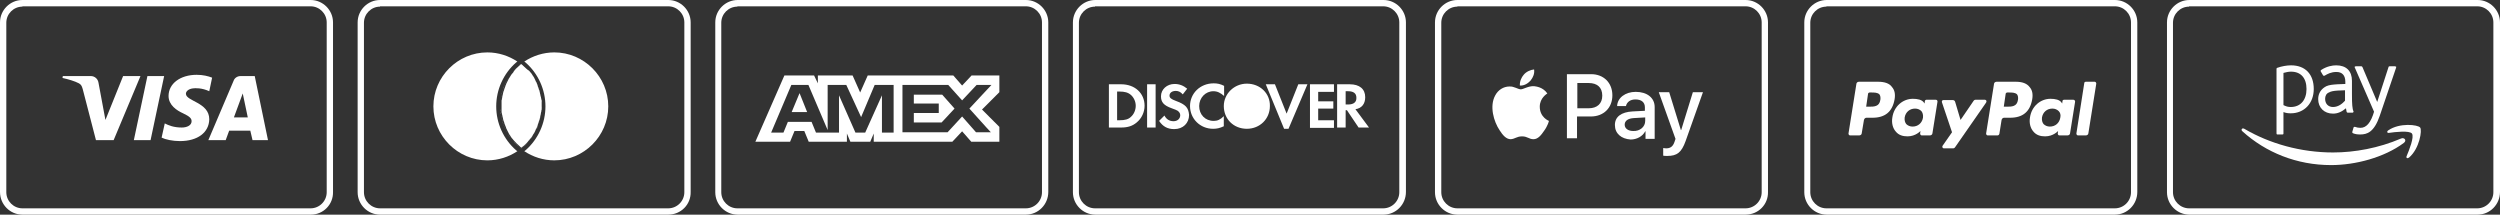
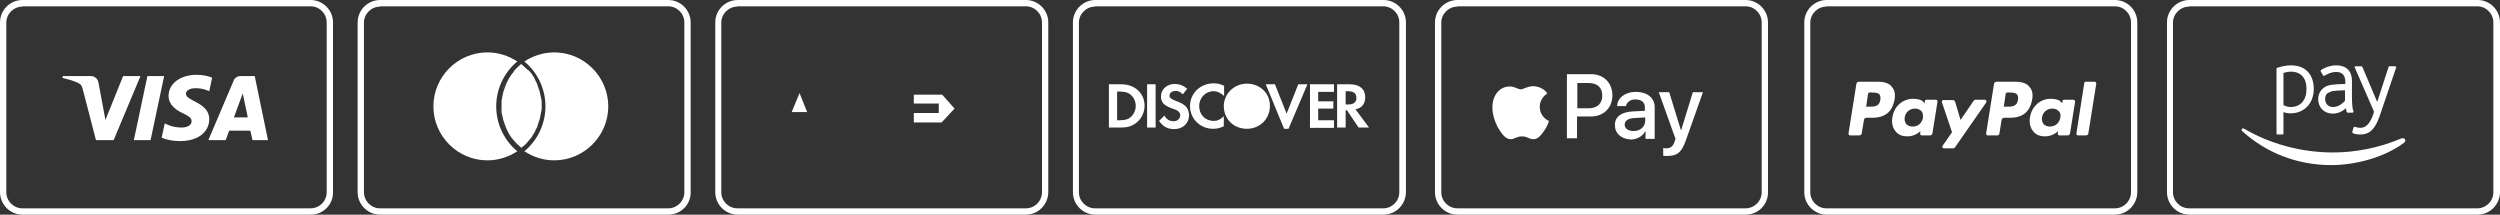
<svg xmlns="http://www.w3.org/2000/svg" id="Layer_1" viewBox="0 0 792 68">
  <rect x="0" y="0" width="792" height="68" fill="#333333" stroke="none" />
  <style>.st0,.st1{fill:#fff}.st1{fill-rule:evenodd;clip-rule:evenodd}.st2{fill:none}</style>
  <path class="st0" d="M157.2 33.7c0-5.3 2.3-10.4 6.3-13.9.1-.1.3-.2.4-.3-2.7-1.8-6-2.9-9.5-2.9-9.4 0-17.1 7.7-17.1 17.1s7.7 17.1 17.1 17.1c3.5 0 6.8-1.1 9.5-2.9-.1-.1-.3-.2-.4-.3-4-3.5-6.3-8.6-6.3-13.9zM175.6 16.6c-3.5 0-6.8 1.1-9.5 2.9.1.1.3.2.4.3 4 3.5 6.3 8.6 6.3 13.9s-2.3 10.4-6.3 13.9c-.1.1-.3.2-.4.3 2.7 1.8 6 2.9 9.5 2.9 9.4 0 17.1-7.7 17.1-17.1s-7.7-17.1-17.1-17.1z" />
  <path class="st0" d="M165.7 20.8c-.2-.2-.4-.4-.6-.5-.2.2-.4.4-.6.5-.7.6-1.3 1.2-1.8 1.9v.1c-.2.2-.3.4-.5.6l-.1.1c-.1.2-.3.4-.4.6 0 .1-.1.1-.1.2-.1.2-.3.4-.4.6 0 .1-.1.1-.1.2l-.3.6c0 .1-.1.2-.1.2l-.3.6c0 .1-.1.2-.1.3-.1.2-.2.4-.2.5 0 .1-.1.2-.1.3-.1.2-.1.4-.2.5 0 .1-.1.2-.1.4-.1.2-.1.3-.2.5 0 .1-.1.3-.1.4 0 .2-.1.3-.1.5 0 .1-.1.3-.1.4 0 .2-.1.3-.1.5s0 .3-.1.5c0 .2 0 .3-.1.5v3.6c0 .2 0 .3.1.5 0 .2 0 .3.1.5 0 .2.1.3.1.5 0 .1.1.3.1.4 0 .2.1.3.1.5 0 .1.1.3.1.4.1.2.1.3.2.5 0 .1.1.2.1.4.1.2.1.4.2.5 0 .1.1.2.1.3.1.2.2.4.2.5 0 .1.1.2.1.3l.3.6c0 .1.1.2.1.2l.3.6c0 .1.1.1.1.2.1.2.2.4.4.6 0 .1.1.1.1.2.1.2.3.4.4.6l.1.1c.2.2.3.4.5.6.6.7 1.2 1.3 1.9 1.9.2.2.4.4.6.5.2-.2.4-.4.6-.5.7-.6 1.3-1.2 1.8-1.9l.1-.1c.2-.2.3-.4.5-.6l.1-.1c.1-.2.3-.4.4-.6 0-.1.1-.1.1-.2.1-.2.2-.4.4-.6 0-.1.1-.1.1-.2l.3-.6c0-.1.1-.2.1-.3.1-.2.2-.4.3-.5 0-.1.1-.2.1-.3.1-.2.2-.3.2-.5 0-.1.1-.2.1-.4.1-.2.1-.3.2-.5 0-.1.1-.3.1-.4.1-.2.1-.3.2-.5 0-.1.1-.3.1-.4 0-.2.1-.3.1-.5s.1-.3.1-.5c0-.1.1-.3.1-.4 0-.2.1-.4.1-.5 0-.1 0-.3.1-.4 0-.2 0-.4.1-.6v-.3-1-1-.3c0-.2 0-.4-.1-.6 0-.1 0-.3-.1-.4 0-.2 0-.4-.1-.5 0-.2-.1-.3-.1-.4 0-.2-.1-.3-.1-.5s-.1-.3-.1-.5c0-.1-.1-.3-.1-.4 0-.2-.1-.3-.2-.5 0-.1-.1-.3-.1-.4-.1-.2-.1-.3-.2-.5 0-.1-.1-.2-.1-.4-.1-.2-.1-.4-.2-.5 0-.1-.1-.2-.1-.3-.1-.2-.2-.4-.3-.5 0-.1-.1-.2-.1-.3l-.3-.6c0-.1-.1-.2-.1-.2-.1-.2-.2-.4-.4-.6 0-.1-.1-.1-.1-.2-.1-.2-.3-.4-.4-.6l-.1-.1c-.2-.2-.3-.4-.5-.6l-.1-.1c-.7-.4-1.3-1.1-1.9-1.6zM158.5 33.4v-.7.7zM158.6 32.3v-.5.5zM158.6 35.6v-.5.5zM158.5 34.7V34v.7zM158.8 30.3c0-.1.1-.3.1-.4 0 .1 0 .2-.1.4zM159.3 28.4c0-.1.1-.2.1-.4 0 .2 0 .3-.1.4zM159.1 29.3c0-.1.1-.3.1-.4-.1.2-.1.3-.1.4zM158.7 31.3c0-.2 0-.3.1-.5-.1.1-.1.3-.1.5zM159.6 27.5c0-.1.1-.2.1-.3 0 .1 0 .2-.1.3zM158.7 36.6c0-.2 0-.3-.1-.5.1.2.1.3.1.5zM162 44l-.1-.1c0 .1.1.1.1.1zM160 26.6c0-.1.1-.2.1-.3 0 .1 0 .2-.1.3zM160.6 41.8c0-.1-.1-.2-.1-.2 0 .1 0 .1.1.2zM158.9 37.5c0-.1-.1-.3-.1-.4.1.1.1.3.1.4zM162.5 44.7zM161.5 43.3c0-.1-.1-.1-.1-.2 0 .1 0 .2.1.2zM160.1 41c0-.1-.1-.2-.1-.3.1.1.1.2.1.3zM159.4 39.3c0-.1-.1-.2-.1-.4.1.2.1.3.1.4zM159.2 38.4c0-.1-.1-.3-.1-.4 0 .2 0 .3.1.4zM159.8 40.2c0-.1-.1-.2-.1-.3 0 .1 0 .2.1.3zM161 42.6c0-.1-.1-.1-.1-.2 0 .1.1.1.1.2zM162.5 22.7zM160.9 25c0-.1.1-.1.1-.2 0 0-.1.1-.1.2zM161.9 23.4l.1-.1c0 .1-.1.1-.1.1zM160.4 25.8c0-.1.1-.2.1-.2s0 .1-.1.2zM161.4 24.2c0-.1.1-.1.1-.2-.1.1-.1.1-.1.2zM168.1 43.9l-.1.1c.1 0 .1 0 .1-.1z" />
  <path class="st0" d="M170.6 28c0 .1.1.3.1.4 0-.1-.1-.2-.1-.4zM171.1 29.8c0 .2.1.3.1.5 0-.1 0-.3-.1-.5zM171.5 34.7v-1-1 1c.1.3 0 .6 0 1zM171 38c0 .1-.1.3-.1.4 0-.1.1-.3.1-.4zM171.2 37c0 .2-.1.3-.1.5.1-.1.1-.3.1-.5zM171.5 35c0 .2 0 .4-.1.6.1-.2.1-.4.1-.6zM168.7 43.2c0 .1-.1.1-.1.2 0-.1 0-.2.1-.2zM171.4 36.1c0 .2 0 .4-.1.5 0-.2.1-.4.1-.5zM167.6 44.7s-.1 0 0 0c-.1 0 0 0 0 0zM171.3 30.8c0 .2.1.4.1.5 0-.2-.1-.4-.1-.5zM170.4 39.8c0 .1-.1.2-.1.4 0-.1.1-.2.1-.4zM171.4 31.7c0 .2 0 .4.1.6 0-.2 0-.4-.1-.6zM170.9 28.9c0 .1.1.3.1.4 0-.1-.1-.2-.1-.4zM169.6 41.6c0 .1-.1.2-.1.3 0-.2.1-.2.1-.3zM168.6 24c0 .1.1.1.1.2-.1-.1-.1-.1-.1-.2zM170 40.7c0 .1-.1.2-.1.3.1-.1.1-.2.1-.3zM170.3 27.2c0 .1.1.2.1.4 0-.2-.1-.3-.1-.4zM168 23.3l.1.1s0-.1-.1-.1zM167.5 22.6c0 .1.1.1 0 0 .1.1 0 .1 0 0zM169 24.8c0 .1.1.1.1.2 0-.1 0-.2-.1-.2zM170.7 38.9c0 .1-.1.3-.1.4 0-.1.1-.2.1-.4zM169.9 26.3c0 .1.1.2.1.3 0-.1 0-.2-.1-.3zM169.2 42.4c0 .1-.1.1-.1.2 0-.1 0-.1.1-.2zM169.5 25.5c0 .1.1.2.1.3 0-.1-.1-.2-.1-.3zM170.9 38.4c0 .2-.1.3-.2.5.1-.1.1-.3.2-.5zM171.1 37.5c0 .2-.1.3-.1.5 0-.2.1-.3.1-.5zM170.6 39.3c-.1.2-.1.3-.2.5.1-.1.1-.3.2-.5zM171.4 31.3c0 .1 0 .3.1.4-.1-.1-.1-.3-.1-.4zM171.3 36.6c0 .2-.1.3-.1.4.1-.1.1-.3.1-.4zM169.2 25l.3.6c-.1-.3-.2-.4-.3-.6zM170 26.6c.1.2.2.3.2.5 0-.1-.1-.3-.2-.5zM168.1 23.4c.1.2.3.4.4.6-.1-.2-.2-.4-.4-.6zM168.7 24.2c.1.2.2.4.4.6-.2-.2-.3-.4-.4-.6zM160.1 26.3l.3-.6c-.1.3-.2.5-.3.6zM170.4 27.5c.1.2.1.3.2.5-.1-.1-.1-.3-.2-.5zM169.6 25.8c.1.2.2.4.3.5-.1-.1-.2-.3-.3-.5zM170.7 28.4c.1.2.1.3.2.5-.1-.1-.1-.3-.2-.5zM171.5 34.7v0zM171.4 35.6c0 .1 0 .3-.1.4.1-.1.1-.2.1-.4zM171.5 32.4v0zM171.2 30.3c0 .1.1.3.1.4 0-.1 0-.2-.1-.4zM171 29.4c0 .2.1.3.1.5 0-.2-.1-.4-.1-.5zM167.6 22.7c.2.2.3.4.5.6-.2-.2-.4-.4-.5-.6zM158.6 35.1v-.4c-.1.1-.1.2 0 .4zM162 23.3c.2-.2.3-.4.5-.6-.2.2-.3.4-.5.6zM158.5 33.4v0zM158.5 32.7v-.4.4zM159.1 38c0-.2-.1-.3-.1-.5 0 .2 0 .4.1.5zM158.8 37.1c0-.2-.1-.3-.1-.5.1.2.1.3.1.5zM158.6 31.7c0-.2 0-.3.1-.5-.1.2-.1.4-.1.5zM165.7 46.6c-.2.2-.4.4-.6.5-.2-.2-.4-.4-.6-.5-.7-.6-1.3-1.2-1.9-1.9.7.9 1.6 1.7 2.5 2.4.9-.7 1.7-1.5 2.5-2.4l-1.9 1.9zM158.7 36.1c0-.2 0-.3-.1-.5 0 .2 0 .3.1.5zM159.8 27.2c.1-.2.2-.4.2-.5-.1.1-.1.3-.2.5zM160.6 25.5l.3-.6c-.1.3-.2.4-.3.6zM159.2 28.9c.1-.2.1-.3.2-.5-.1.2-.2.4-.2.5zM159.4 28c.1-.2.1-.4.2-.5 0 .2-.1.4-.2.5zM162.5 22.7c.6-.7 1.2-1.3 1.8-1.9.2-.2.4-.4.6-.5.2.2.4.4.6.5.7.6 1.3 1.2 1.8 1.9-.7-.9-1.6-1.7-2.5-2.4-.7.7-1.5 1.5-2.3 2.4zM161.5 24c.1-.2.3-.4.4-.6-.1.2-.3.4-.4.6zM158.7 30.8c0-.2.1-.3.1-.5 0 .1 0 .3-.1.5zM161 24.8c.1-.2.2-.4.4-.6-.2.2-.3.4-.4.6zM158.9 29.8c0-.2.1-.3.1-.5 0 .2 0 .4-.1.5zM162.5 44.7c-.2-.2-.3-.4-.5-.6.2.2.3.4.5.6zM170.3 40.2c-.1.2-.1.4-.2.5 0-.2.1-.3.2-.5zM168.6 43.3c-.1.2-.3.4-.4.6.1-.2.2-.4.4-.6zM168 44.1c-.2.2-.3.4-.5.6.2-.2.4-.4.5-.6zM161.4 43.2c-.1-.2-.3-.4-.4-.6.1.2.2.4.4.6zM159.3 39c-.1-.2-.1-.3-.2-.5.1.1.2.3.2.5zM169.9 41c-.1.2-.2.4-.3.5.1-.1.2-.3.3-.5zM169.5 41.8l-.3.6.3-.6zM169 42.6c-.1.2-.2.4-.4.6.2-.2.3-.4.4-.6zM161.9 43.9c-.1-.2-.3-.4-.4-.6.1.2.3.4.4.6zM159.6 39.9c-.1-.2-.1-.4-.2-.5.1.1.2.3.2.5zM160 40.7c-.1-.2-.2-.4-.2-.5.1.2.1.3.2.5zM160.4 41.6l-.3-.6.3.6zM160.9 42.4l-.3-.6.3.6z" />
  <g>
    <path class="st0" d="M553 68h-91.3c-3.9 0-7.1-3.2-7.1-7.1V7.1c0-3.9 3.2-7.1 7.1-7.1H553c3.9 0 7.1 3.2 7.1 7.1v53.7c.1 4-3.1 7.2-7.1 7.2zM461.7 2.1c-2.8 0-5.1 2.3-5.1 5.1v53.7c0 2.8 2.3 5.1 5.1 5.1H553c2.8 0 5.1-2.3 5.1-5.1V7.1c0-2.8-2.3-5.1-5.1-5.1h-91.3z" />
  </g>
  <g id="XMLID_67_">
    <g id="XMLID_77_">
-       <path class="st0" d="M484.9 25.5c.8-1 1.3-2.2 1.1-3.5-1.1.1-2.5.7-3.3 1.7-.7.8-1.3 2.1-1.2 3.4 1.4.1 2.6-.7 3.4-1.6" id="XMLID_79_" />
      <path class="st0" d="M486 27.3c-1.8-.1-3.4 1-4.2 1-.9 0-2.2-1-3.6-.9-1.9 0-3.6 1.1-4.5 2.8-1.9 3.4-.5 8.3 1.4 11.1.9 1.4 2 2.8 3.5 2.8 1.4-.1 1.9-.9 3.6-.9 1.7 0 2.2.9 3.6.9 1.5 0 2.5-1.4 3.4-2.7 1.1-1.5 1.5-3 1.5-3.1 0 0-2.9-1.1-2.9-4.5 0-2.8 2.3-4.1 2.4-4.2-1.4-2-3.5-2.2-4.2-2.3" id="XMLID_78_" />
    </g>
    <g id="XMLID_68_">
      <path class="st0" d="M504.1 23.5c3.9 0 6.7 2.7 6.7 6.7s-2.8 6.7-6.8 6.7h-4.4v6.9h-3.2V23.5h7.7zm-4.4 10.8h3.6c2.7 0 4.3-1.5 4.3-4 0-2.6-1.6-4-4.3-4h-3.6v8z" id="XMLID_74_" />
      <path class="st0" d="M511.6 39.6c0-2.6 2-4.1 5.6-4.3l3.9-.2V34c0-1.6-1.1-2.5-3-2.5-1.6 0-2.7.8-3 2.1h-2.8c.1-2.6 2.6-4.5 5.9-4.5 3.6 0 6 1.9 6 4.8V44h-2.9v-2.4h-.1c-.8 1.6-2.7 2.6-4.6 2.6-3-.2-5-1.9-5-4.6zm9.6-1.3v-1.1l-3.5.2c-2 .1-3 .9-3 2.1 0 1.2 1.1 2 2.7 2 2.1.1 3.8-1.3 3.8-3.2z" id="XMLID_71_" />
      <path class="st0" d="M526.9 49.3v-2.4c.2 0 .7.1.9.1 1.4 0 2.2-.6 2.7-2.1l.3-.9-5.3-14.8h3.3l3.7 12h.1l3.7-12h3.2L534 44.7c-1.3 3.6-2.7 4.7-5.8 4.7-.3 0-1.1 0-1.3-.1z" id="XMLID_69_" />
    </g>
  </g>
  <g>
    <path class="st0" d="M670 68h-91.3c-3.9 0-7.1-3.2-7.1-7.1V7.1c0-3.9 3.2-7.1 7.1-7.1H670c3.9 0 7.1 3.2 7.1 7.1v53.7c0 4-3.2 7.2-7.1 7.2zM578.6 2.1c-2.8 0-5.1 2.3-5.1 5.1v53.7c0 2.8 2.3 5.1 5.1 5.1H670c2.8 0 5.1-2.3 5.1-5.1V7.1c0-2.8-2.3-5.1-5.1-5.1h-91.4z" />
  </g>
  <g>
    <path class="st0" d="M595.7 31.6c-.3 2.2-2 2.2-3.6 2.2h-.9l.6-4.1c0-.2.3-.4.5-.4h.4c1.1 0 2.1 0 2.7.6.3.4.4 1 .3 1.7zm-.7-5.7h-6.1c-.4 0-.8.3-.8.7l-2.5 15.7c0 .3.2.6.5.6h2.9c.4 0 .8-.3.8-.7l.7-4.2c.1-.4.4-.7.8-.7h1.9c4 0 6.3-1.9 7-5.8.3-1.7 0-3-.8-3.9-.8-1.2-2.4-1.7-4.4-1.7z" id="XMLID_64_" />
    <path class="st0" d="M609.2 37.3c-.3 1.7-1.6 2.8-3.3 2.8-.8 0-1.5-.3-2-.8-.4-.5-.6-1.2-.5-2.1.3-1.7 1.6-2.8 3.3-2.8.8 0 1.5.3 2 .8.4.5.6 1.2.5 2.1zm4-5.7h-2.9c-.2 0-.5.2-.5.4l-.1.8-.2-.3c-.6-.9-2-1.2-3.5-1.2-3.2 0-6 2.4-6.5 5.9-.3 1.7.1 3.4 1.1 4.5.9 1.1 2.2 1.5 3.7 1.5 2.6 0 4.1-1.7 4.1-1.7l-.1.8c0 .3.2.6.5.6h2.6c.4 0 .8-.3.8-.7l1.6-10c0-.4-.2-.6-.6-.6z" id="XMLID_61_" />
    <path class="st0" d="M628.8 31.6h-2.9c-.3 0-.5.1-.7.4l-4.1 6-1.7-5.7c-.1-.4-.4-.6-.8-.6h-2.9c-.4 0-.6.3-.5.7l3.2 9.5-3 4.3c-.2.3 0 .8.4.8h2.9c.3 0 .5-.1.7-.4l9.8-14.1c.3-.5 0-.9-.4-.9z" id="XMLID_60_" />
    <path class="st0" d="M639.3 31.6c-.3 2.2-2 2.2-3.6 2.2h-.9l.6-4.1c0-.2.3-.4.5-.4h.4c1.1 0 2.1 0 2.7.6.3.4.4 1 .3 1.7zm-.7-5.7h-6.1c-.4 0-.8.3-.8.7l-2.5 15.7c0 .3.2.6.5.6h3.1c.3 0 .5-.2.6-.5l.7-4.4c.1-.4.4-.7.8-.7h1.9c4 0 6.3-1.9 7-5.8.3-1.7 0-3-.8-3.9-.9-1.2-2.4-1.7-4.4-1.7z" id="XMLID_56_" />
    <path class="st0" d="M652.7 37.3c-.3 1.7-1.6 2.8-3.3 2.8-.8 0-1.5-.3-2-.8-.4-.5-.6-1.2-.5-2.1.3-1.7 1.6-2.8 3.3-2.8.8 0 1.5.3 2 .8s.7 1.2.5 2.1zm4.1-5.7h-2.9c-.3 0-.5.2-.5.4l-.1.8-.2-.3c-.6-.9-2-1.2-3.5-1.2-3.2 0-6 2.4-6.5 5.9-.3 1.7.1 3.4 1.1 4.5.9 1.1 2.2 1.5 3.7 1.5 2.6 0 4.1-1.7 4.1-1.7l-.1.8c0 .3.2.6.5.6h2.6c.4 0 .8-.3.8-.7l1.6-10c0-.4-.3-.6-.6-.6z" id="XMLID_52_" />
    <path class="st0" d="M660.3 26.3l-2.5 16c0 .3.2.6.5.6h2.5c.4 0 .8-.3.8-.7l2.5-15.7c0-.3-.2-.6-.5-.6h-2.8c-.3 0-.5.2-.5.4z" id="XMLID_51_" />
  </g>
  <g>
    <path class="st0" d="M784.9 68h-91.3c-3.9 0-7.1-3.2-7.1-7.1V7.1c0-3.9 3.2-7.1 7.1-7.1h91.3c3.9 0 7.1 3.2 7.1 7.1v53.7c0 4-3.2 7.2-7.1 7.2zM693.5 2.1c-2.8 0-5.1 2.3-5.1 5.1v53.7c0 2.8 2.3 5.1 5.1 5.1h91.3c2.8 0 5.1-2.3 5.1-5.1V7.1c0-2.8-2.3-5.1-5.1-5.1h-91.3z" />
  </g>
  <g>
    <g id="XMLID_48_">
      <path class="st1" d="M761.5 45.3c-6.2 4.6-15.3 7-23 7-10.9 0-20.7-4-28.1-10.7-.6-.5-.1-1.2.6-.8 8 4.7 17.9 7.5 28.1 7.5 6.9 0 14.5-1.4 21.5-4.4 1.1-.5 2 .6.9 1.4" id="XMLID_50_" />
-       <path class="st1" d="M764.1 42.3c-.8-1-5.3-.5-7.3-.2-.6.1-.7-.5-.2-.8 3.6-2.5 9.4-1.8 10.1-.9.7.8-.2 6.7-3.5 9.5-.5.4-1 .2-.8-.4.8-1.9 2.5-6.1 1.7-7.2" id="XMLID_49_" />
    </g>
    <path class="st0" d="M725.8 20.7c-1.4 0-3 .3-4.4.8-.1 0-.2.2-.2.3v20.5c0 .2.1.3.3.3h1.6c.2 0 .3-.1.3-.3v-6.8c.7.3 1.5.4 2.3.4 4.3 0 7.3-3.2 7.3-7.7 0-4.7-2.7-7.5-7.2-7.5m-.1 13.2c-.9 0-1.5-.2-2.3-.6V23.1c.8-.2 1.5-.4 2.4-.4 3.1 0 4.9 2 4.9 5.5s-1.9 5.7-5 5.7M745.1 30v-4.4c0-3.1-1.8-4.9-5-4.9-1.2 0-3 .3-4.8 1.5-.1.1-.2.3-.1.4l.7 1.2c0 .1.1.1.2.2h.3c1-.6 2.1-1.2 3.8-1.2 1.8 0 2.8 1.1 2.8 3.1v.7l-2.5.1c-1.5.1-2.6.2-3.5.6-1.6.8-2.6 2.2-2.6 4.1 0 2.7 1.9 4.6 4.7 4.6 1.5 0 2.8-.6 4.1-1.7l.2 1.1c0 .1.2.3.3.3h1.5c.1 0 .2 0 .3-.1.1-.1.1-.2.1-.3-.4-.8-.5-2.4-.5-5.3m-2.2-1.4v3.3c-.8.9-2.1 2-3.8 2-1.5 0-2.5-1-2.5-2.6 0-.9.4-1.7 1.2-2 .7-.4 1.5-.5 2.7-.6l2.4-.1z" />
    <path class="st0" d="M758.7 21H757c-.1 0-.3.1-.3.2l-3.6 11.1-4.7-11.1c-.1-.1-.2-.2-.3-.2h-1.8c-.1 0-.2.1-.3.1-.1.1-.1.2 0 .3l6.1 14c-1 3.4-2.4 5.1-4.3 5.1-.6 0-1.2-.1-1.7-.3h-.3c-.1 0-.1.1-.2.2l-.4 1.4c0 .2 0 .3.2.4.7.3 1.4.4 2.3.4 2.2 0 4.4-.7 6.2-5.9l5.2-15.3v-.3c-.2 0-.3-.1-.4-.1" id="XMLID_24_" />
  </g>
  <g>
    <path class="st0" d="M98.5 68H7.1C3.2 68 0 64.8 0 60.8V7.1C0 3.2 3.2 0 7.1 0h91.3c3.9 0 7.1 3.2 7.1 7.1v53.7c.1 4-3.1 7.2-7 7.2zM7.1 2.1C4.3 2.1 2 4.4 2 7.2v53.7C2 63.7 4.3 66 7.1 66h91.3c2.8 0 5.1-2.3 5.1-5.1V7.1c0-2.8-2.3-5.1-5.1-5.1H7.1z" />
  </g>
  <g>
    <path class="st0" d="M44.5 24.1L36 44.4h-5.6l-4.2-16.2c-.3-1-.5-1.4-1.2-1.8-1.3-.7-3.4-1.3-5.2-1.7l.1-.6h8.9c1.1 0 2.2.8 2.4 2.1L33.4 38 39 24.1h5.5m21.8 13.7c0-5.4-7.4-5.7-7.4-8.1 0-.7.7-1.5 2.2-1.7.8-.1 2.8-.2 5.2.9l.9-4.3c-1.3-.5-2.9-.9-4.9-.9-5.2 0-8.9 2.8-8.9 6.7 0 2.9 2.6 4.6 4.6 5.5 2.1 1 2.7 1.6 2.7 2.5 0 1.4-1.6 2-3.1 2-2.6 0-4.2-.7-5.4-1.3l-1 4.5c1.2.6 3.5 1.1 5.8 1.1 5.6 0 9.2-2.7 9.3-6.9M80 44.4h4.9l-4.2-20.3h-4.5c-1 0-1.9.6-2.2 1.5l-8 18.8h5.5l1.1-3h6.7l.7 3zm-5.9-7.2l2.8-7.6 1.6 7.6h-4.4zM52 24.1l-4.3 20.3h-5.3l4.3-20.3H52z" />
  </g>
  <g>
    <path class="st0" d="M211.7 68h-91.3c-3.9 0-7.1-3.2-7.1-7.1V7.1c0-3.9 3.2-7.1 7.1-7.1h91.3c3.9 0 7.1 3.2 7.1 7.1v53.7c.1 4-3.1 7.2-7.1 7.2zM120.4 2.1c-2.8 0-5.1 2.3-5.1 5.1v53.7c0 2.8 2.3 5.1 5.1 5.1h91.3c2.8 0 5.1-2.3 5.1-5.1V7.1c0-2.8-2.3-5.1-5.1-5.1h-91.3z" />
  </g>
  <g>
    <path class="st0" d="M325 68h-91.3c-3.9 0-7.1-3.2-7.1-7.1V7.1c0-3.9 3.2-7.1 7.1-7.1H325c3.9 0 7.1 3.2 7.1 7.1v53.7c0 4-3.2 7.2-7.1 7.2zM233.6 2.1c-2.8 0-5.1 2.3-5.1 5.1v53.7c0 2.8 2.3 5.1 5.1 5.1H325c2.8 0 5.1-2.3 5.1-5.1V7.1c0-2.8-2.3-5.1-5.1-5.1h-91.4z" />
  </g>
  <g>
-     <path class="st2" d="M312.6 40.6l-5.5-6.1zM312.6 40.6l-5.5-6.1 5.5-5.9 1.5-1.6h-4.7l-4.6 4.9-4.4-4.9h-14.5v15h14.3l4.6-5 4.4 5h4.7l-1.3-1.4zm-14.3-1.8h-8.9v-3h7.9v-3.1h-7.9V30h9l3.9 4.4-4 4.4z" />
    <path class="st0" d="M289.5 30v2.8h7.9v3h-7.9v3h8.8l4.1-4.4-3.9-4.4z" />
-     <path class="st2" d="M272.7 37.1L268 26.9h-5.9v14.3L256 26.9h-5.4L244.2 42h3.9l1.4-3.4h7.5l1.4 3.4h7.3V30.1L271 42h3.2l5.2-11.8V42h3.7V26.9h-6l-4.4 10.2zm-21.9-1.6l2.5-6 2.5 6h-5z" />
    <path class="st2" d="M272.7 37.1L268 26.9h-5.9v14.3L256 26.9h-5.4L244.2 42h3.9l1.4-3.4h7.5l1.4 3.4h7.3V30.1L271 42h3.1l5.2-11.8.1 11.8h3.7V26.9h-6z" />
    <path class="st2" d="M272.7 37.1L268 26.9h-5.9v14.3L256 26.9h-5.4L244.2 42h3.9l1.4-3.4h7.5l1.4 3.4h7.3V30.1L271 42h3.1l5.2-11.8.1 11.8h3.7V26.9h-6z" />
    <path class="st0" d="M250.8 35.5h4.9l-2.4-6z" />
    <path class="st2" d="M307.1 34.5l5.5-6 1.5-1.6h-4.7l-4.6 4.9-4.4-4.9h-14.5V42h14.2l4.6-5 4.5 5h4.6l-1.2-1.4zM272.7 37.1L268 26.9h-5.9v14.3L256 26.9h-5.4L244.2 42h3.9l1.4-3.4h7.5l1.4 3.4h7.3V30.1L271 42h3.1l5.2-11.8.1 11.8h3.7V26.9h-6z" />
    <g>
      <path class="st2" d="M304.8 31.8l-4.4-4.9h-14.5V42h14.2l4.6-5 4.5 5h4.6l-1.2-1.4-5.5-6.1 5.5-6 1.5-1.6h-4.7zM272.7 37.1L268 26.9h-5.9v14.3L256 26.9h-5.4L244.2 42h3.9l1.4-3.4h7.5l1.4 3.4h7.3V30.1L271 42h3.1l5.2-11.8.1 11.8h3.7V26.9h-6z" />
-       <path class="st0" d="M307.8 23.9l-3 3.2-2.8-3.2h-27.1l-2.4 5.4-2.4-5.4h-11v2.5l-1.2-2.5h-9.4l-9.2 21h11l1.4-3.4h3.1l1.4 3.4h12.1v-2.6l1.1 2.6h6.3l1.1-2.6v2.6h24.9l3.1-3.3 2.9 3.3h8.9v-4.7l-.3-.3-3.6-3.6-1.6-1.6.7-.7 4.5-4.5.3-.3V23.9h-8.8zM283.1 42h-3.7V30.2L274.1 42H271l-5.2-11.8V42h-7.3l-1.4-3.4h-7.5l-1.4 3.4h-3.9l6.4-15.1h5.4l6.1 14.3V26.9h5.9l4.7 10.2 4.3-10.2h6V42zm29.5-13.5l-5.5 5.9 5.5 6.1 1.3 1.4h-4.7l-4.4-5-4.6 5h-14.3v-15h14.5l4.4 4.9 4.6-4.9h4.7l-1.5 1.6z" />
    </g>
  </g>
  <g>
    <path class="st0" d="M438.3 68H347c-3.9 0-7.1-3.2-7.1-7.1V7.1c0-3.9 3.2-7.1 7.1-7.1h91.3c3.9 0 7.1 3.2 7.1 7.1v53.7c0 4-3.2 7.2-7.1 7.2zM346.9 2.1c-2.8 0-5.1 2.3-5.1 5.1v53.7c0 2.8 2.3 5.1 5.1 5.1h91.3c2.8 0 5.1-2.3 5.1-5.1V7.1c0-2.8-2.3-5.1-5.1-5.1h-91.3z" />
  </g>
  <g>
    <path class="st0" d="M395 26.5c-4 0-7.3 3.2-7.3 7.1 0 4.1 3.1 7.2 7.3 7.2 4.1 0 7.3-3.1 7.3-7.2.1-4-3.1-7.1-7.3-7.1zM355.2 26.7h-3.9v13.7h3.9c2.1 0 3.6-.5 4.9-1.6 1.6-1.3 2.5-3.3 2.5-5.3 0-4-3.1-6.8-7.4-6.8zm3.1 10.3c-.8.8-1.9 1.1-3.7 1.1h-.7V29h.7c1.7 0 2.8.3 3.7 1.1.9.8 1.5 2.1 1.5 3.4 0 1.4-.6 2.7-1.5 3.5zM363.4 26.7h2.7v13.7h-2.7zM372.6 32c-1.6-.6-2.1-1-2.1-1.7 0-.9.8-1.5 2-1.5.8 0 1.5.3 2.2 1.1l1.4-1.8c-1.2-1-2.5-1.5-4-1.5-2.4 0-4.3 1.7-4.3 3.9 0 1.9.9 2.9 3.4 3.8 1.1.4 1.6.6 1.9.8.5.4.8.8.8 1.4 0 1.1-.9 1.9-2.1 1.9-1.3 0-2.3-.6-2.9-1.8l-1.7 1.7c1.2 1.8 2.7 2.6 4.8 2.6 2.8 0 4.7-1.9 4.7-4.5-.2-2.3-1.1-3.3-4.1-4.4z" />
    <path class="st0" d="M377 33.6c0 4 3.2 7.2 7.3 7.2 1.2 0 2.1-.2 3.4-.8v-3.2c-1.1 1.1-2 1.5-3.2 1.5-2.7 0-4.6-2-4.6-4.7 0-2.6 2-4.7 4.5-4.7 1.3 0 2.2.5 3.4 1.5v-3.2c-1.2-.6-2.1-.8-3.3-.8-4.3 0-7.5 3.2-7.5 7.2zM407.6 36l-3.7-9.3H401l5.8 14.1h1.4l6-14.1h-2.9zM415 40.5h7.6v-2.4h-5v-3.7h4.8v-2.3h-4.8v-3h5v-2.4H415zM432.5 30.8c0-2.6-1.8-4.1-4.9-4.1h-4v13.7h2.7v-5.5h.4l3.7 5.5h3.3l-4.3-5.8c2-.3 3.1-1.7 3.1-3.8zm-5.4 2.3h-.8v-4.2h.8c1.7 0 2.6.7 2.6 2 .1 1.4-.8 2.2-2.6 2.2z" />
  </g>
</svg>